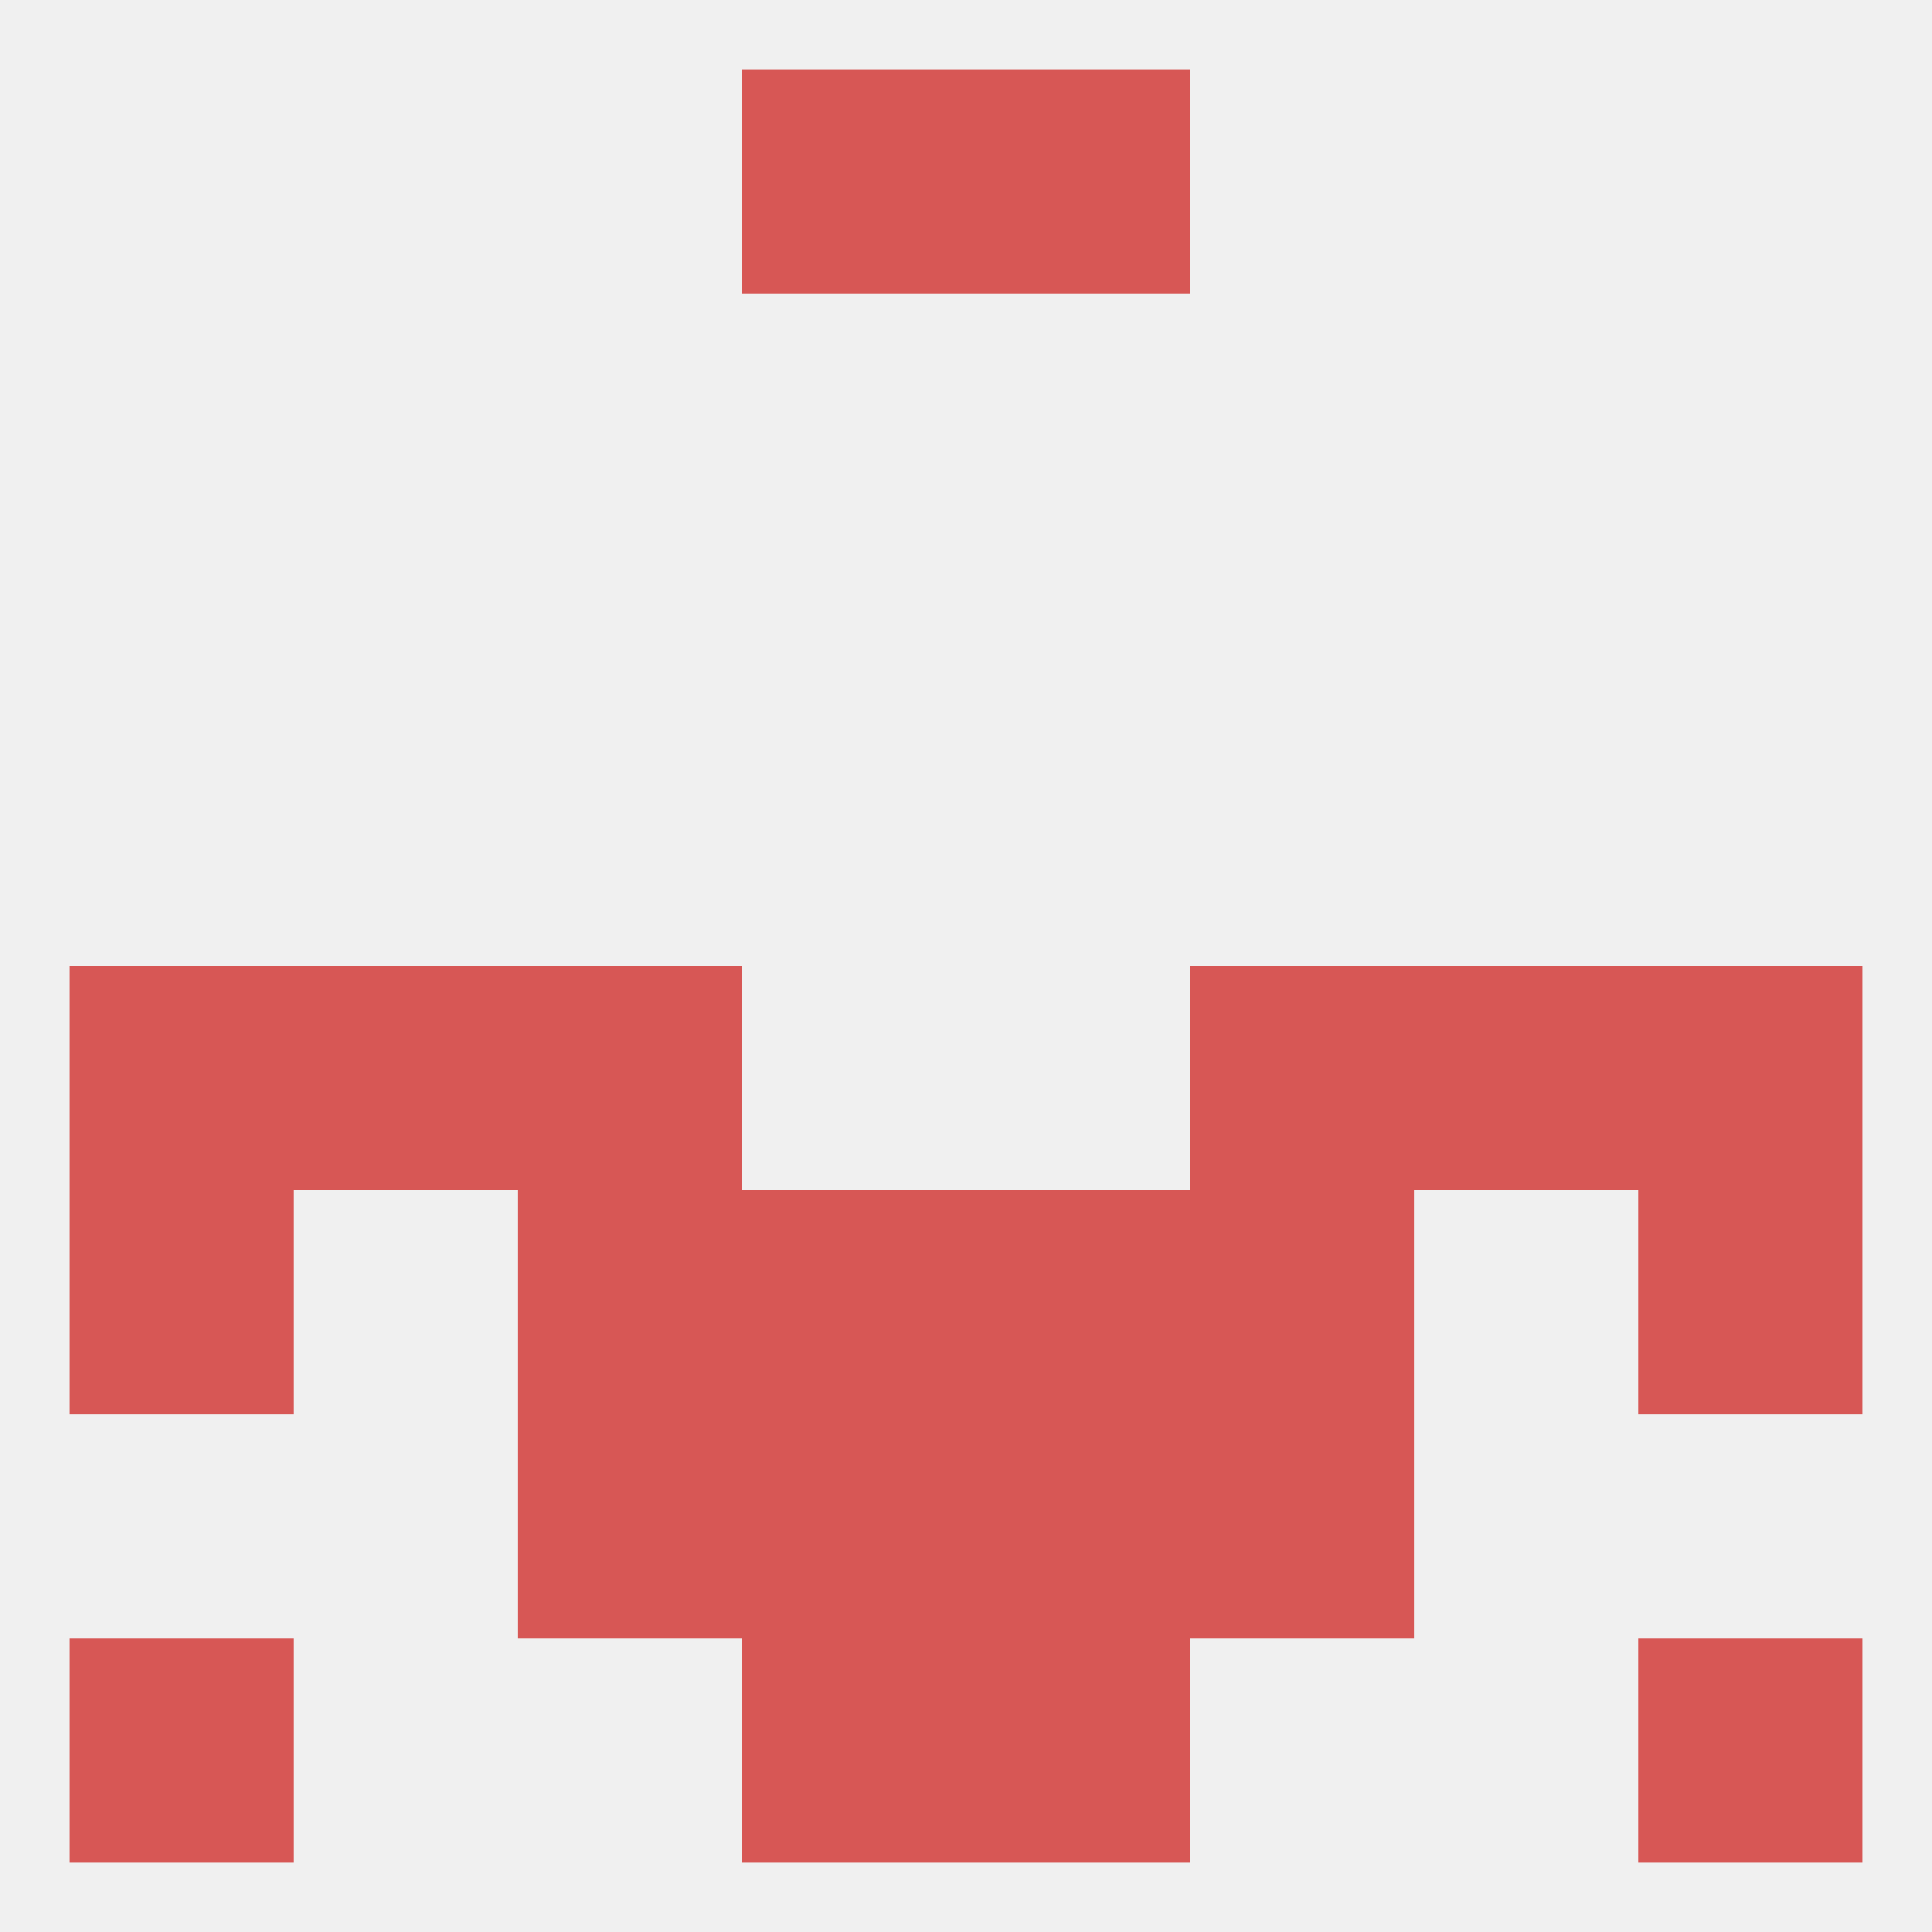
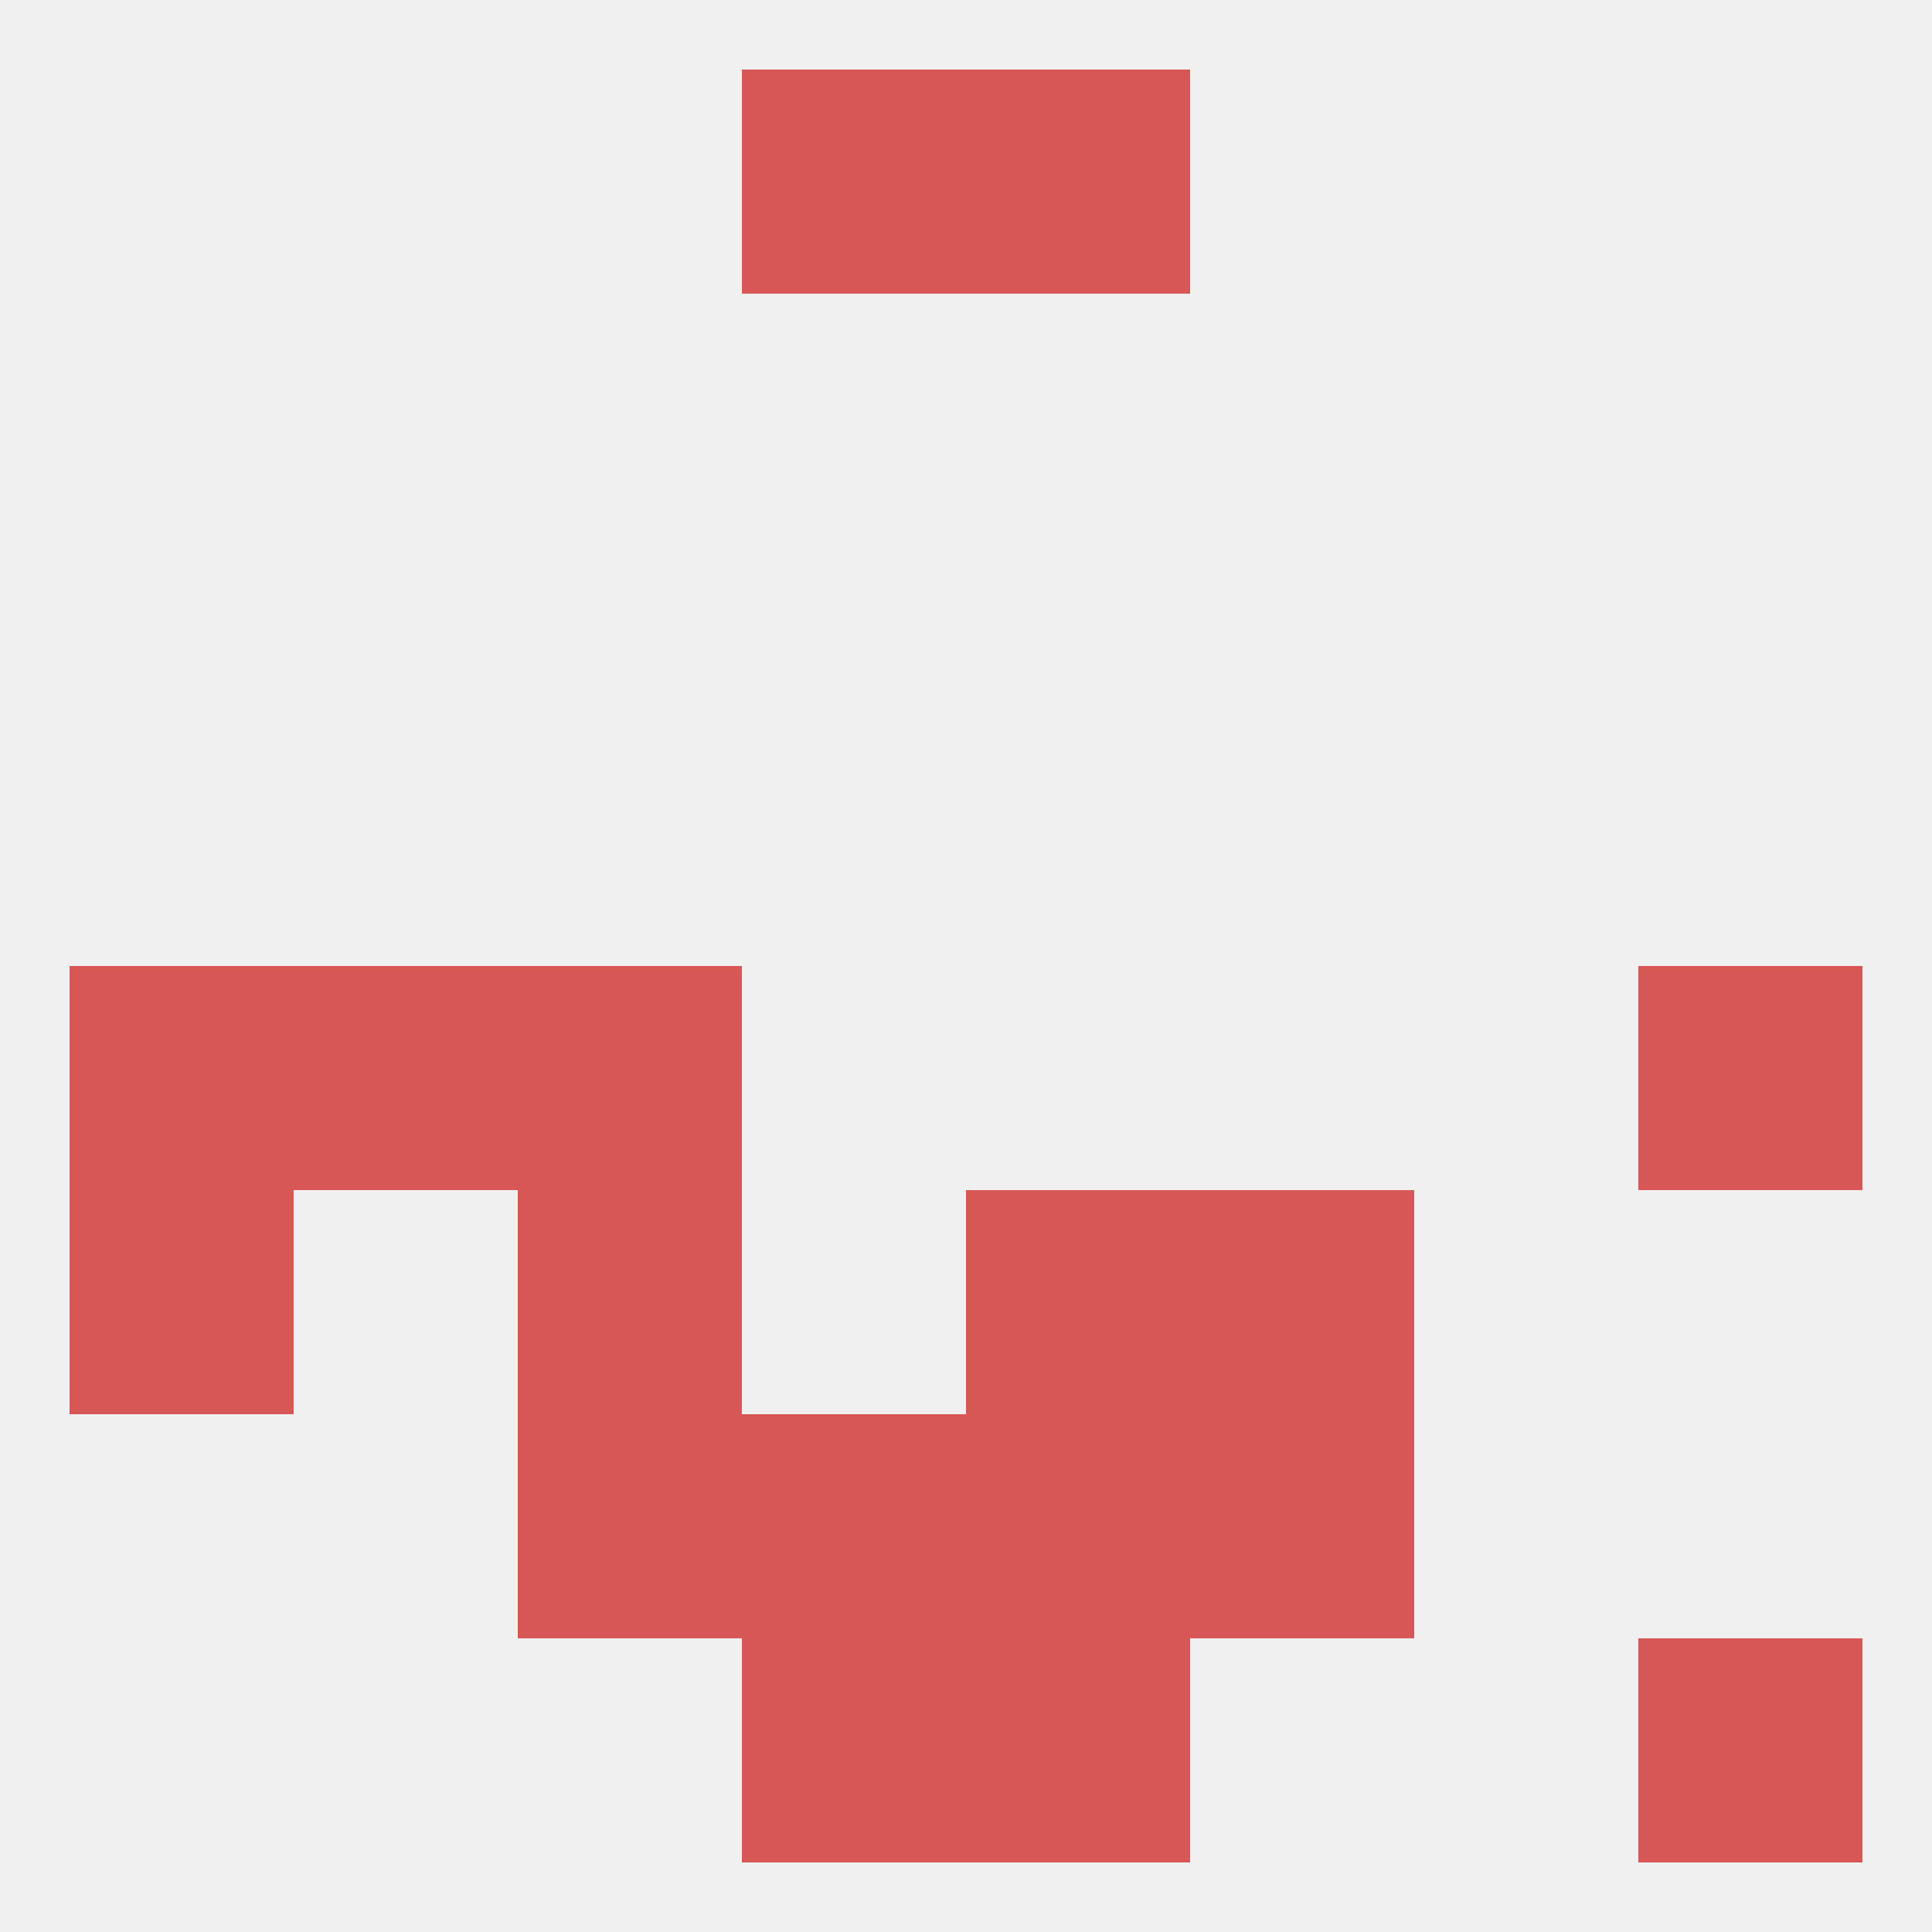
<svg xmlns="http://www.w3.org/2000/svg" version="1.1" baseprofile="full" width="250" height="250" viewBox="0 0 250 250">
  <rect width="100%" height="100%" fill="rgba(240,240,240,255)" />
  <rect x="212" y="125" width="29" height="29" fill="rgba(215,87,85,255)" />
  <rect x="67" y="125" width="29" height="29" fill="rgba(215,87,85,255)" />
-   <rect x="154" y="125" width="29" height="29" fill="rgba(215,87,85,255)" />
  <rect x="38" y="125" width="29" height="29" fill="rgba(215,87,85,255)" />
-   <rect x="183" y="125" width="29" height="29" fill="rgba(215,87,85,255)" />
  <rect x="9" y="125" width="29" height="29" fill="rgba(215,87,85,255)" />
  <rect x="125" y="154" width="29" height="29" fill="rgba(215,87,85,255)" />
  <rect x="9" y="154" width="29" height="29" fill="rgba(215,87,85,255)" />
-   <rect x="212" y="154" width="29" height="29" fill="rgba(215,87,85,255)" />
  <rect x="67" y="154" width="29" height="29" fill="rgba(215,87,85,255)" />
  <rect x="154" y="154" width="29" height="29" fill="rgba(215,87,85,255)" />
-   <rect x="96" y="154" width="29" height="29" fill="rgba(215,87,85,255)" />
  <rect x="125" y="183" width="29" height="29" fill="rgba(215,87,85,255)" />
  <rect x="67" y="183" width="29" height="29" fill="rgba(215,87,85,255)" />
  <rect x="154" y="183" width="29" height="29" fill="rgba(215,87,85,255)" />
  <rect x="96" y="183" width="29" height="29" fill="rgba(215,87,85,255)" />
  <rect x="96" y="212" width="29" height="29" fill="rgba(215,87,85,255)" />
  <rect x="125" y="212" width="29" height="29" fill="rgba(215,87,85,255)" />
-   <rect x="9" y="212" width="29" height="29" fill="rgba(215,87,85,255)" />
  <rect x="212" y="212" width="29" height="29" fill="rgba(215,87,85,255)" />
  <rect x="125" y="9" width="29" height="29" fill="rgba(215,87,85,255)" />
  <rect x="96" y="9" width="29" height="29" fill="rgba(215,87,85,255)" />
</svg>